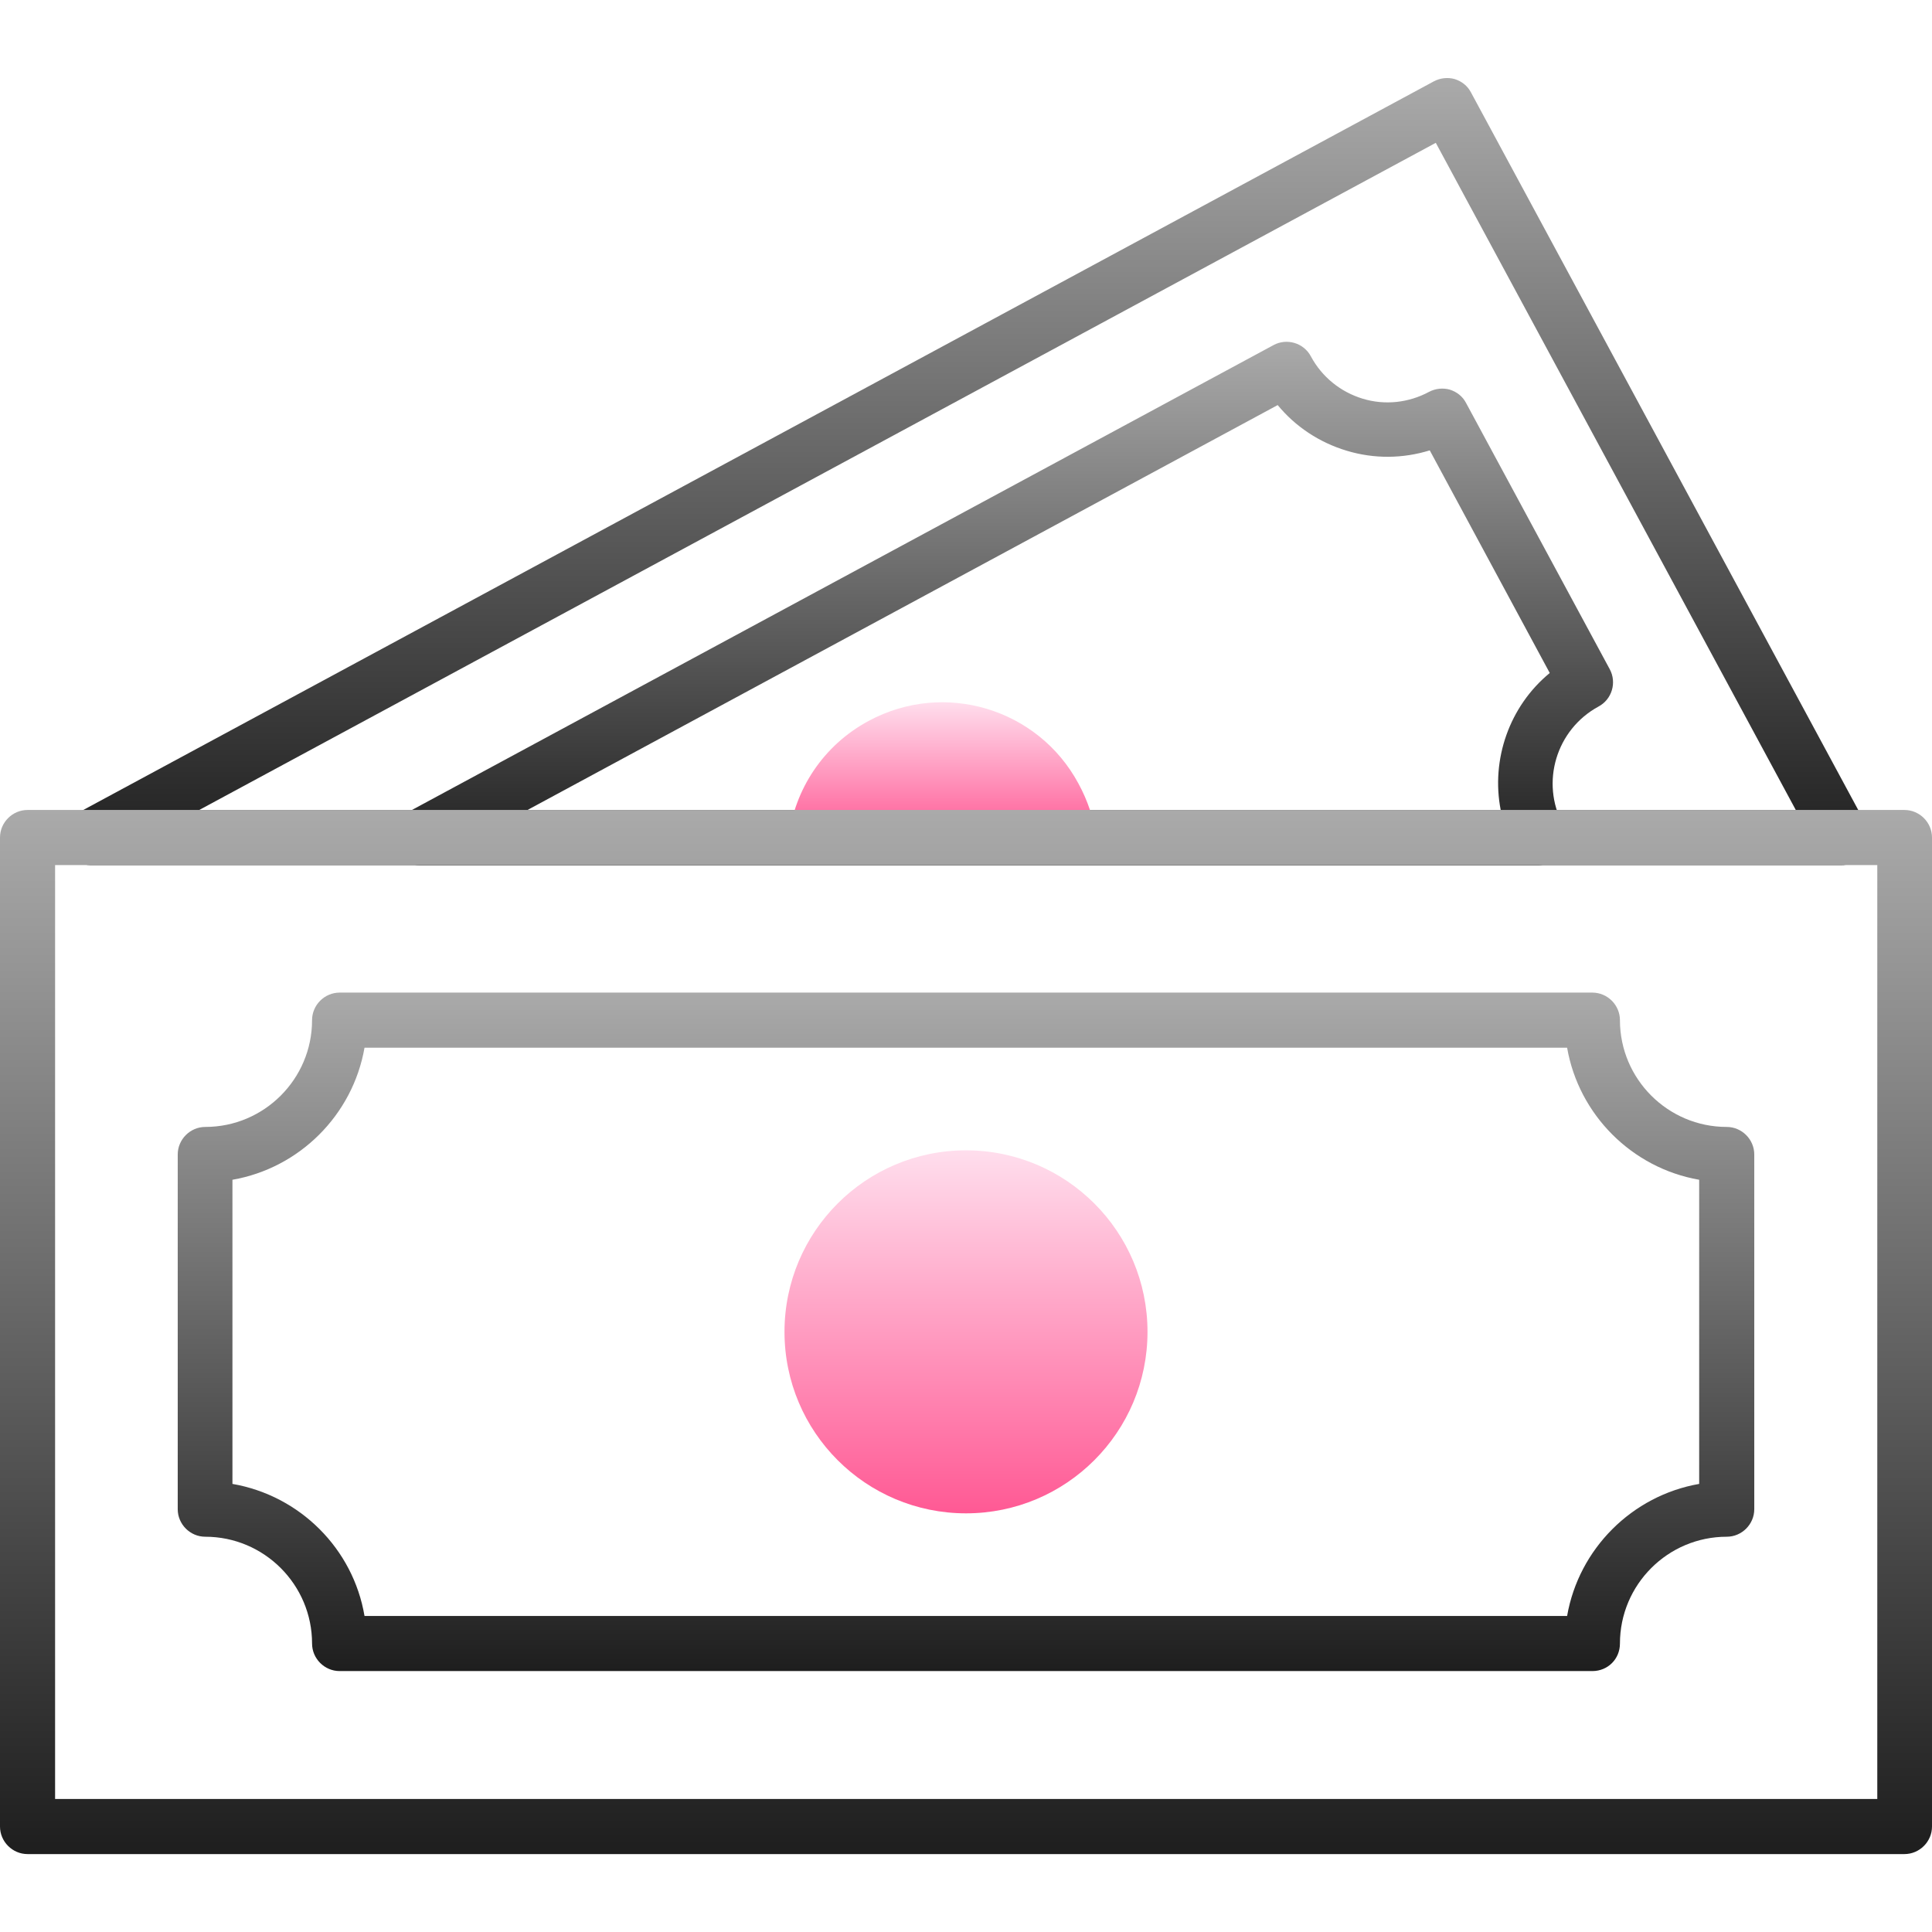
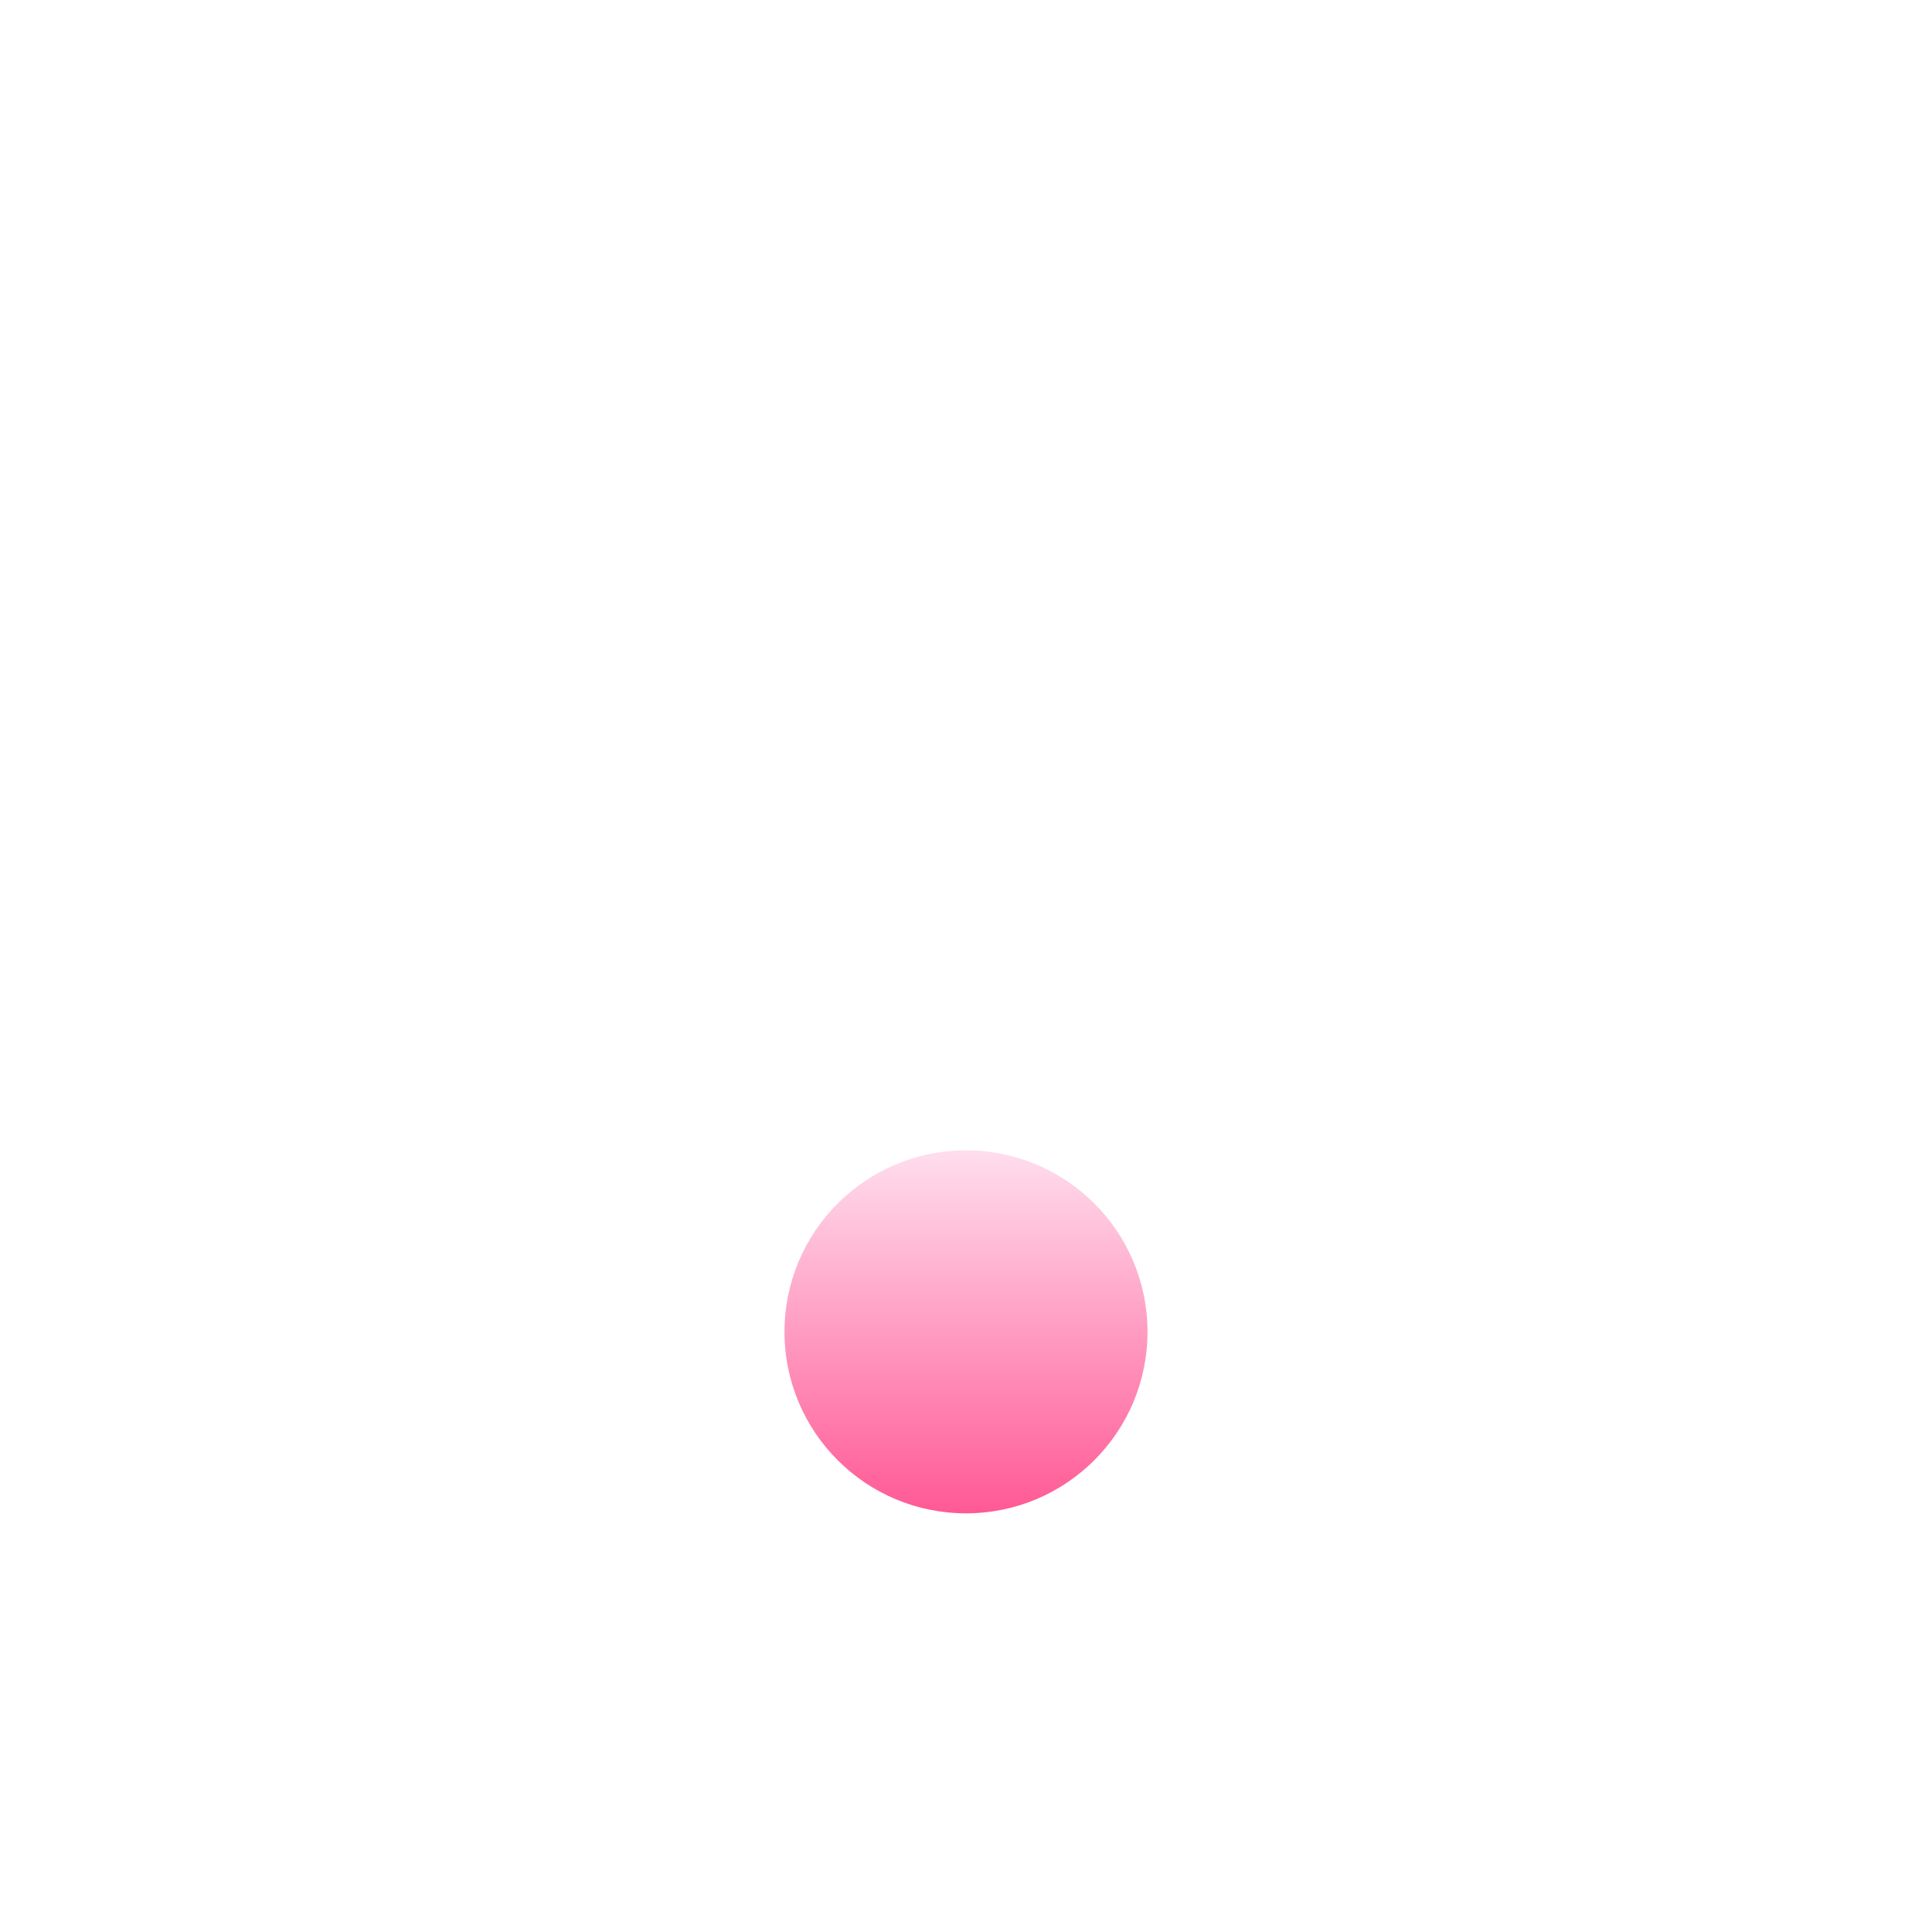
<svg xmlns="http://www.w3.org/2000/svg" xmlns:xlink="http://www.w3.org/1999/xlink" id="Layer_1" enable-background="new 0 0 512 470.7" height="512" viewBox="0 0 512 470.7" width="512">
  <linearGradient id="lg1">
    <stop offset="0" stop-color="#1e1e1e" />
    <stop offset="1" stop-color="#aaa" />
  </linearGradient>
  <linearGradient id="SVGID_1_" gradientUnits="userSpaceOnUse" x1="256" x2="256" xlink:href="#lg1" y1="208.57" y2="0" />
  <linearGradient id="SVGID_2_" gradientUnits="userSpaceOnUse" x1="265.595" x2="265.595" xlink:href="#lg1" y1="208.57" y2="69.882" />
  <linearGradient id="lg2">
    <stop offset="0" stop-color="#ff5994" />
    <stop offset="1" stop-color="#ffdeed" />
  </linearGradient>
  <linearGradient id="SVGID_3_" gradientUnits="userSpaceOnUse" x1="249.734" x2="249.734" xlink:href="#lg2" y1="201.283" y2="165.428" />
  <linearGradient id="SVGID_4_" gradientUnits="userSpaceOnUse" x1="256" x2="256" xlink:href="#lg1" y1="470.66" y2="194.001" />
  <linearGradient id="SVGID_5_" gradientUnits="userSpaceOnUse" x1="256" x2="256" xlink:href="#lg1" y1="422.219" y2="242.443" />
  <linearGradient id="SVGID_6_" gradientUnits="userSpaceOnUse" x1="256" x2="256" xlink:href="#lg2" y1="380.453" y2="284.208" />
  <g>
    <g>
-       <path d="m488.1 208.6h-464.2c-3.3 0-6.2-2.3-7.1-5.5-.8-3.2.7-6.6 3.6-8.2l359.6-194c1.7-.9 3.7-1.1 5.5-.6 1.9.6 3.4 1.8 4.3 3.5l104.7 194c1.2 2.3 1.2 5-.2 7.2-1.3 2.2-3.6 3.6-6.2 3.6zm-435.3-14.6h423.1l-95.4-176.8z" fill="url(#SVGID_1_)" />
-       <path d="m407.8 208.6h-296.8c-3.3 0-6.2-2.3-7.1-5.5-.8-3.2.7-6.6 3.6-8.2l230-124.1c3.5-1.9 8-.6 9.9 3 2.9 5.4 7.8 9.4 13.7 11.2s12.2 1.1 17.6-1.8c1.7-.9 3.7-1.1 5.5-.6 1.9.6 3.4 1.8 4.3 3.5l38.1 70.6c1.9 3.5.6 8-3 9.9-11.2 6.1-15.4 20.1-9.4 31.3 1.9 3.5.6 7.9-2.8 9.8h-.1c-1 .5-2.2.9-3.5.9zm-268-14.6h257.9c-2.6-13.4 2.3-27.5 13-36.3l-31.8-59c-7.1 2.2-14.7 2.3-22 .1s-13.6-6.4-18.3-12.1z" fill="url(#SVGID_2_)" />
-       <path d="m290.5 201.3h-81.5c1.6-12.7 9.1-24.4 21.2-30.9 20-10.8 44.9-3.3 55.6 16.6 2.5 4.6 4.1 9.4 4.7 14.3z" fill="url(#SVGID_3_)" />
-     </g>
+       </g>
    <g>
-       <path d="m504.7 470.7h-497.4c-4 0-7.3-3.3-7.3-7.3v-262.1c0-4 3.3-7.3 7.3-7.3h497.4c4 0 7.3 3.3 7.3 7.3v262.1c0 4-3.3 7.3-7.3 7.3zm-490.1-14.6h482.9v-247.5h-482.9z" fill="url(#SVGID_4_)" />
-       <path d="m422 422.2h-332c-4 0-7.3-3.3-7.3-7.3 0-15.6-12.7-28.3-28.3-28.3-4 0-7.3-3.3-7.3-7.3v-94c0-4 3.3-7.3 7.3-7.3 15.6 0 28.3-12.7 28.3-28.3 0-4 3.3-7.3 7.3-7.3h332c4 0 7.3 3.3 7.3 7.3 0 15.6 12.7 28.3 28.3 28.3 4 0 7.3 3.3 7.3 7.3v94c0 4-3.3 7.3-7.3 7.3-15.6 0-28.3 12.7-28.3 28.3 0 4.1-3.2 7.3-7.3 7.3zm-325.4-14.6h318.7c3.1-17.8 17.2-31.9 35-35v-80.6c-17.8-3.1-31.9-17.2-35-35h-318.7c-3.1 17.8-17.2 31.9-35 35v80.6c17.9 3.1 32 17.2 35 35z" fill="url(#SVGID_5_)" />
      <circle cx="256" cy="332.3" fill="url(#SVGID_6_)" r="48.1" />
    </g>
  </g>
</svg>